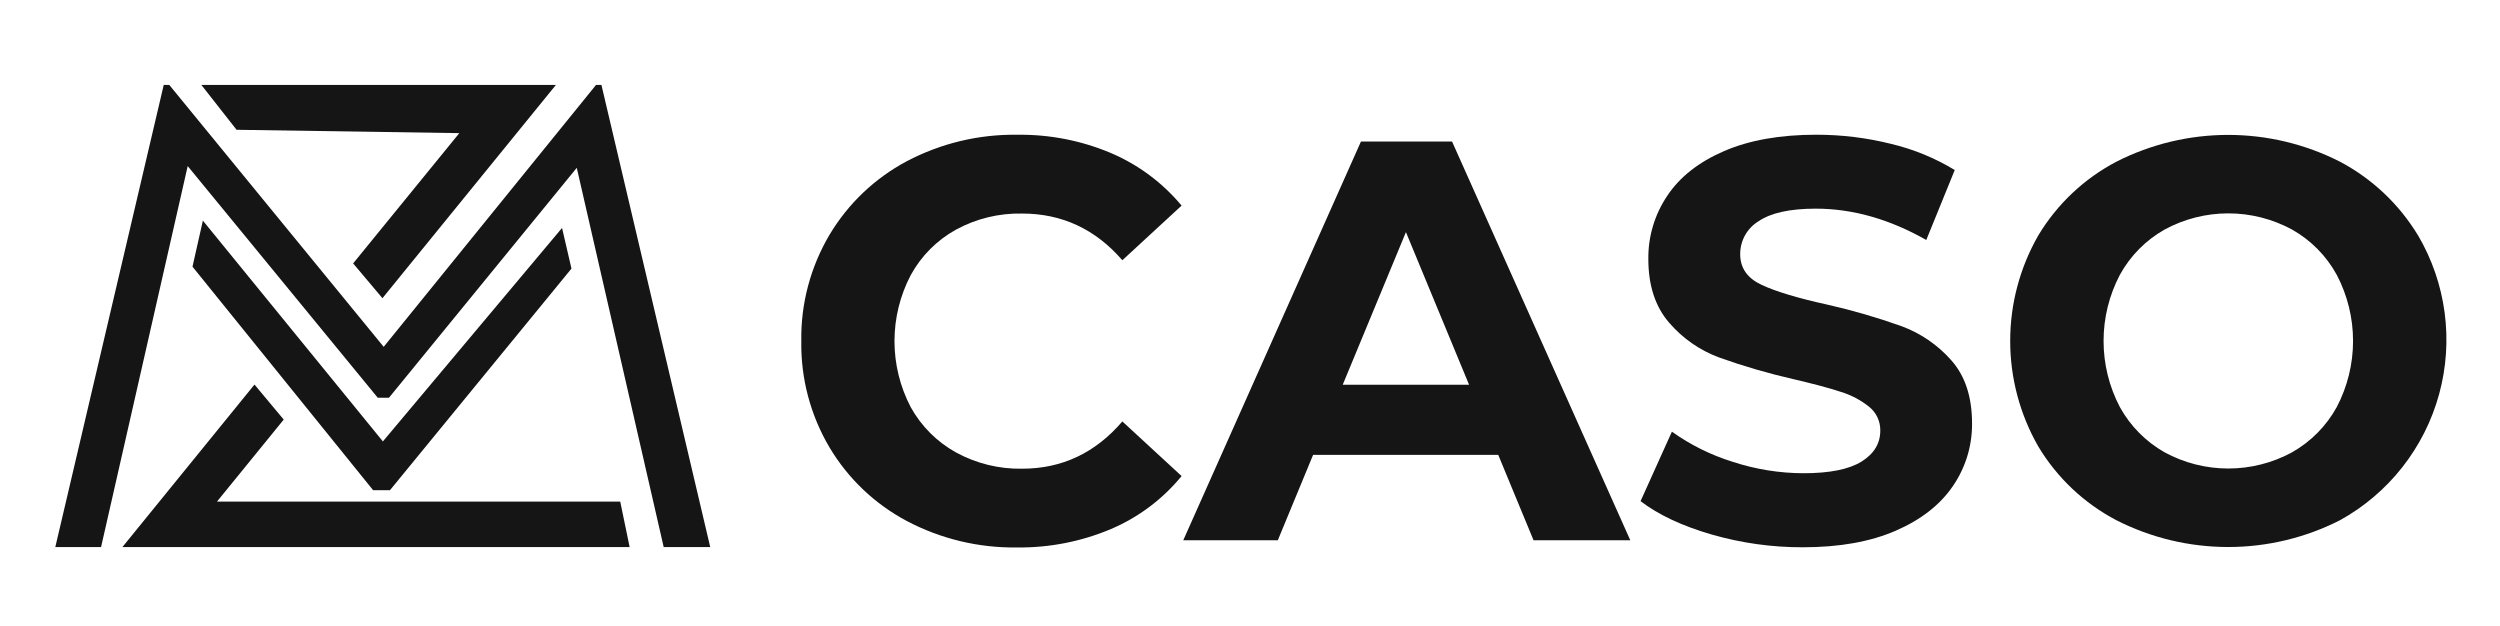
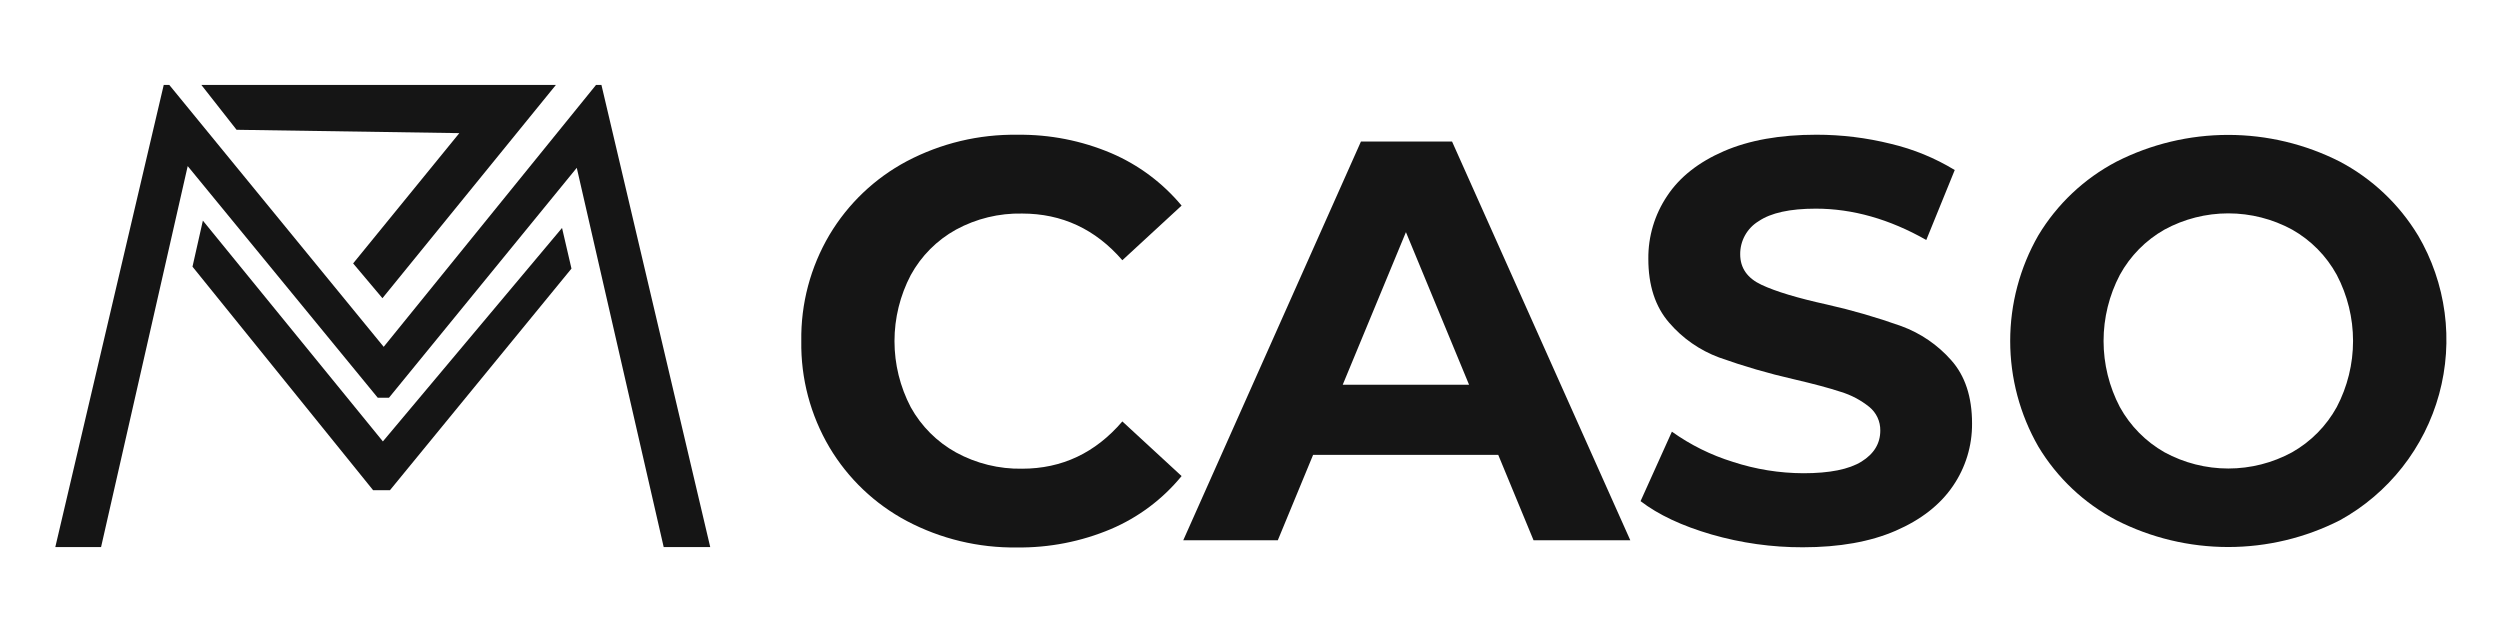
<svg xmlns="http://www.w3.org/2000/svg" width="679" height="170" viewBox="0 0 679 170" fill="none">
  <g clip-path="url(#clip0_2513_3799)">
    <path d="M259.662 62.36C265.161 59.371 271.345 57.869 277.602 58C288.435 58 297.512 62.226 304.832 70.68L320.922 55.84C315.764 49.652 309.216 44.772 301.812 41.6C293.769 38.191 285.106 36.488 276.372 36.6C265.897 36.434 255.55 38.907 246.282 43.79C237.586 48.413 230.323 55.33 225.282 63.79C220.121 72.517 217.474 82.502 217.632 92.64C217.472 102.781 220.12 112.769 225.282 121.5C230.318 129.964 237.582 136.882 246.282 141.5C255.496 146.364 265.784 148.836 276.202 148.69C284.965 148.798 293.657 147.096 301.732 143.69C309.197 140.514 315.782 135.576 320.922 129.3L304.832 114.46C297.498 123.02 288.422 127.3 277.602 127.3C271.34 127.411 265.158 125.892 259.662 122.89C254.489 120.03 250.226 115.77 247.362 110.6C244.459 105.063 242.942 98.906 242.942 92.655C242.942 86.403 244.459 80.246 247.362 74.71C250.207 69.509 254.473 65.225 259.662 62.36Z" fill="#151515" />
    <path d="M369.631 38.449L321.371 146.739H347.051L356.641 123.539H406.921L416.511 146.739H442.791L394.381 38.449H369.631ZM364.681 104.499L381.851 63.049L399.001 104.499H364.681Z" fill="#151515" />
    <path d="M516.418 88.58C509.787 86.212 503.018 84.248 496.148 82.7C488.208 80.953 482.305 79.173 478.438 77.36C474.578 75.56 472.638 72.79 472.638 69.08C472.618 67.275 473.068 65.495 473.945 63.917C474.822 62.339 476.095 61.016 477.638 60.08C480.971 57.807 486.151 56.67 493.178 56.67C503.178 56.67 513.178 59.507 523.178 65.18L530.908 46.18C525.543 42.917 519.698 40.518 513.588 39.07C506.959 37.415 500.151 36.583 493.318 36.59C483.431 36.59 475.051 38.083 468.178 41.07C461.305 44.057 456.178 48.107 452.798 53.22C449.404 58.272 447.622 64.234 447.688 70.32C447.688 77.527 449.571 83.3 453.338 87.64C456.979 91.883 461.638 95.131 466.878 97.08C473.523 99.458 480.306 101.435 487.188 103C492.538 104.25 496.798 105.38 499.938 106.42C502.76 107.274 505.391 108.662 507.688 110.51C508.642 111.283 509.408 112.262 509.927 113.374C510.447 114.487 510.707 115.702 510.688 116.93C510.688 120.437 508.991 123.247 505.598 125.36C502.178 127.48 496.938 128.53 489.808 128.53C483.296 128.51 476.827 127.468 470.638 125.44C464.718 123.61 459.131 120.841 454.088 117.24L445.578 136.11C450.418 139.817 456.838 142.833 464.838 145.16C472.905 147.491 481.262 148.663 489.658 148.64C499.571 148.64 507.975 147.143 514.868 144.15C521.761 141.157 526.945 137.107 530.418 132C533.849 126.999 535.661 121.065 535.608 115C535.608 107.78 533.721 102.057 529.948 97.83C526.277 93.67 521.627 90.491 516.418 88.58Z" fill="#151515" />
    <path d="M656.719 63.91C651.596 55.448 644.272 48.536 635.529 43.91C626.124 39.13 615.724 36.639 605.174 36.639C594.624 36.639 584.224 39.13 574.819 43.91C566.055 48.51 558.722 55.428 553.619 63.91C548.606 72.642 545.969 82.535 545.969 92.605C545.969 102.674 548.606 112.567 553.619 121.299C558.719 129.783 566.053 136.702 574.819 141.299C584.224 146.079 594.624 148.57 605.174 148.57C615.724 148.57 626.124 146.079 635.529 141.299C642.078 137.682 647.835 132.789 652.461 126.909C657.087 121.03 660.488 114.283 662.463 107.067C664.438 99.851 664.948 92.313 663.961 84.897C662.975 77.481 660.512 70.338 656.719 63.889V63.91ZM634.669 110.549C631.841 115.69 627.642 119.944 622.539 122.839C617.221 125.733 611.263 127.249 605.209 127.249C599.155 127.249 593.197 125.733 587.879 122.839C582.779 119.941 578.58 115.688 575.749 110.549C572.846 105.013 571.329 98.856 571.329 92.605C571.329 86.353 572.846 80.196 575.749 74.659C578.568 69.51 582.77 65.25 587.879 62.359C593.197 59.466 599.155 57.95 605.209 57.95C611.263 57.95 617.221 59.466 622.539 62.359C627.651 65.247 631.853 69.508 634.669 74.659C637.572 80.196 639.089 86.353 639.089 92.605C639.089 98.856 637.572 105.013 634.669 110.549Z" fill="#151515" />
    <path d="M105.921 133.13L155.211 72.95L152.651 61.91L103.991 119.89L55.101 59.92L52.281 72.43L101.331 133.13H105.921Z" fill="#151515" />
    <path d="M161.88 23.07L104.21 94.2L45.98 23.07H44.469L15.02 148.59H27.45L50.98 45.11L102.6 108.03H105.64L156.65 45.58L180.26 148.59H192.9L163.35 23.07H161.88Z" fill="#151515" />
    <path d="M124.751 36.16L95.911 71.54L103.871 80.99L150.981 23.07H54.691L64.251 35.25L124.751 36.16Z" fill="#151515" />
-     <path d="M58.928 136.239L77.058 113.959L69.118 104.449L33.238 148.589H171.008L168.458 136.239H58.928Z" fill="#151515" />
  </g>
  <defs>
    <clipPath id="clip0_2513_3799">
      <rect width="679" height="170" fill="white" />
    </clipPath>
  </defs>
</svg>